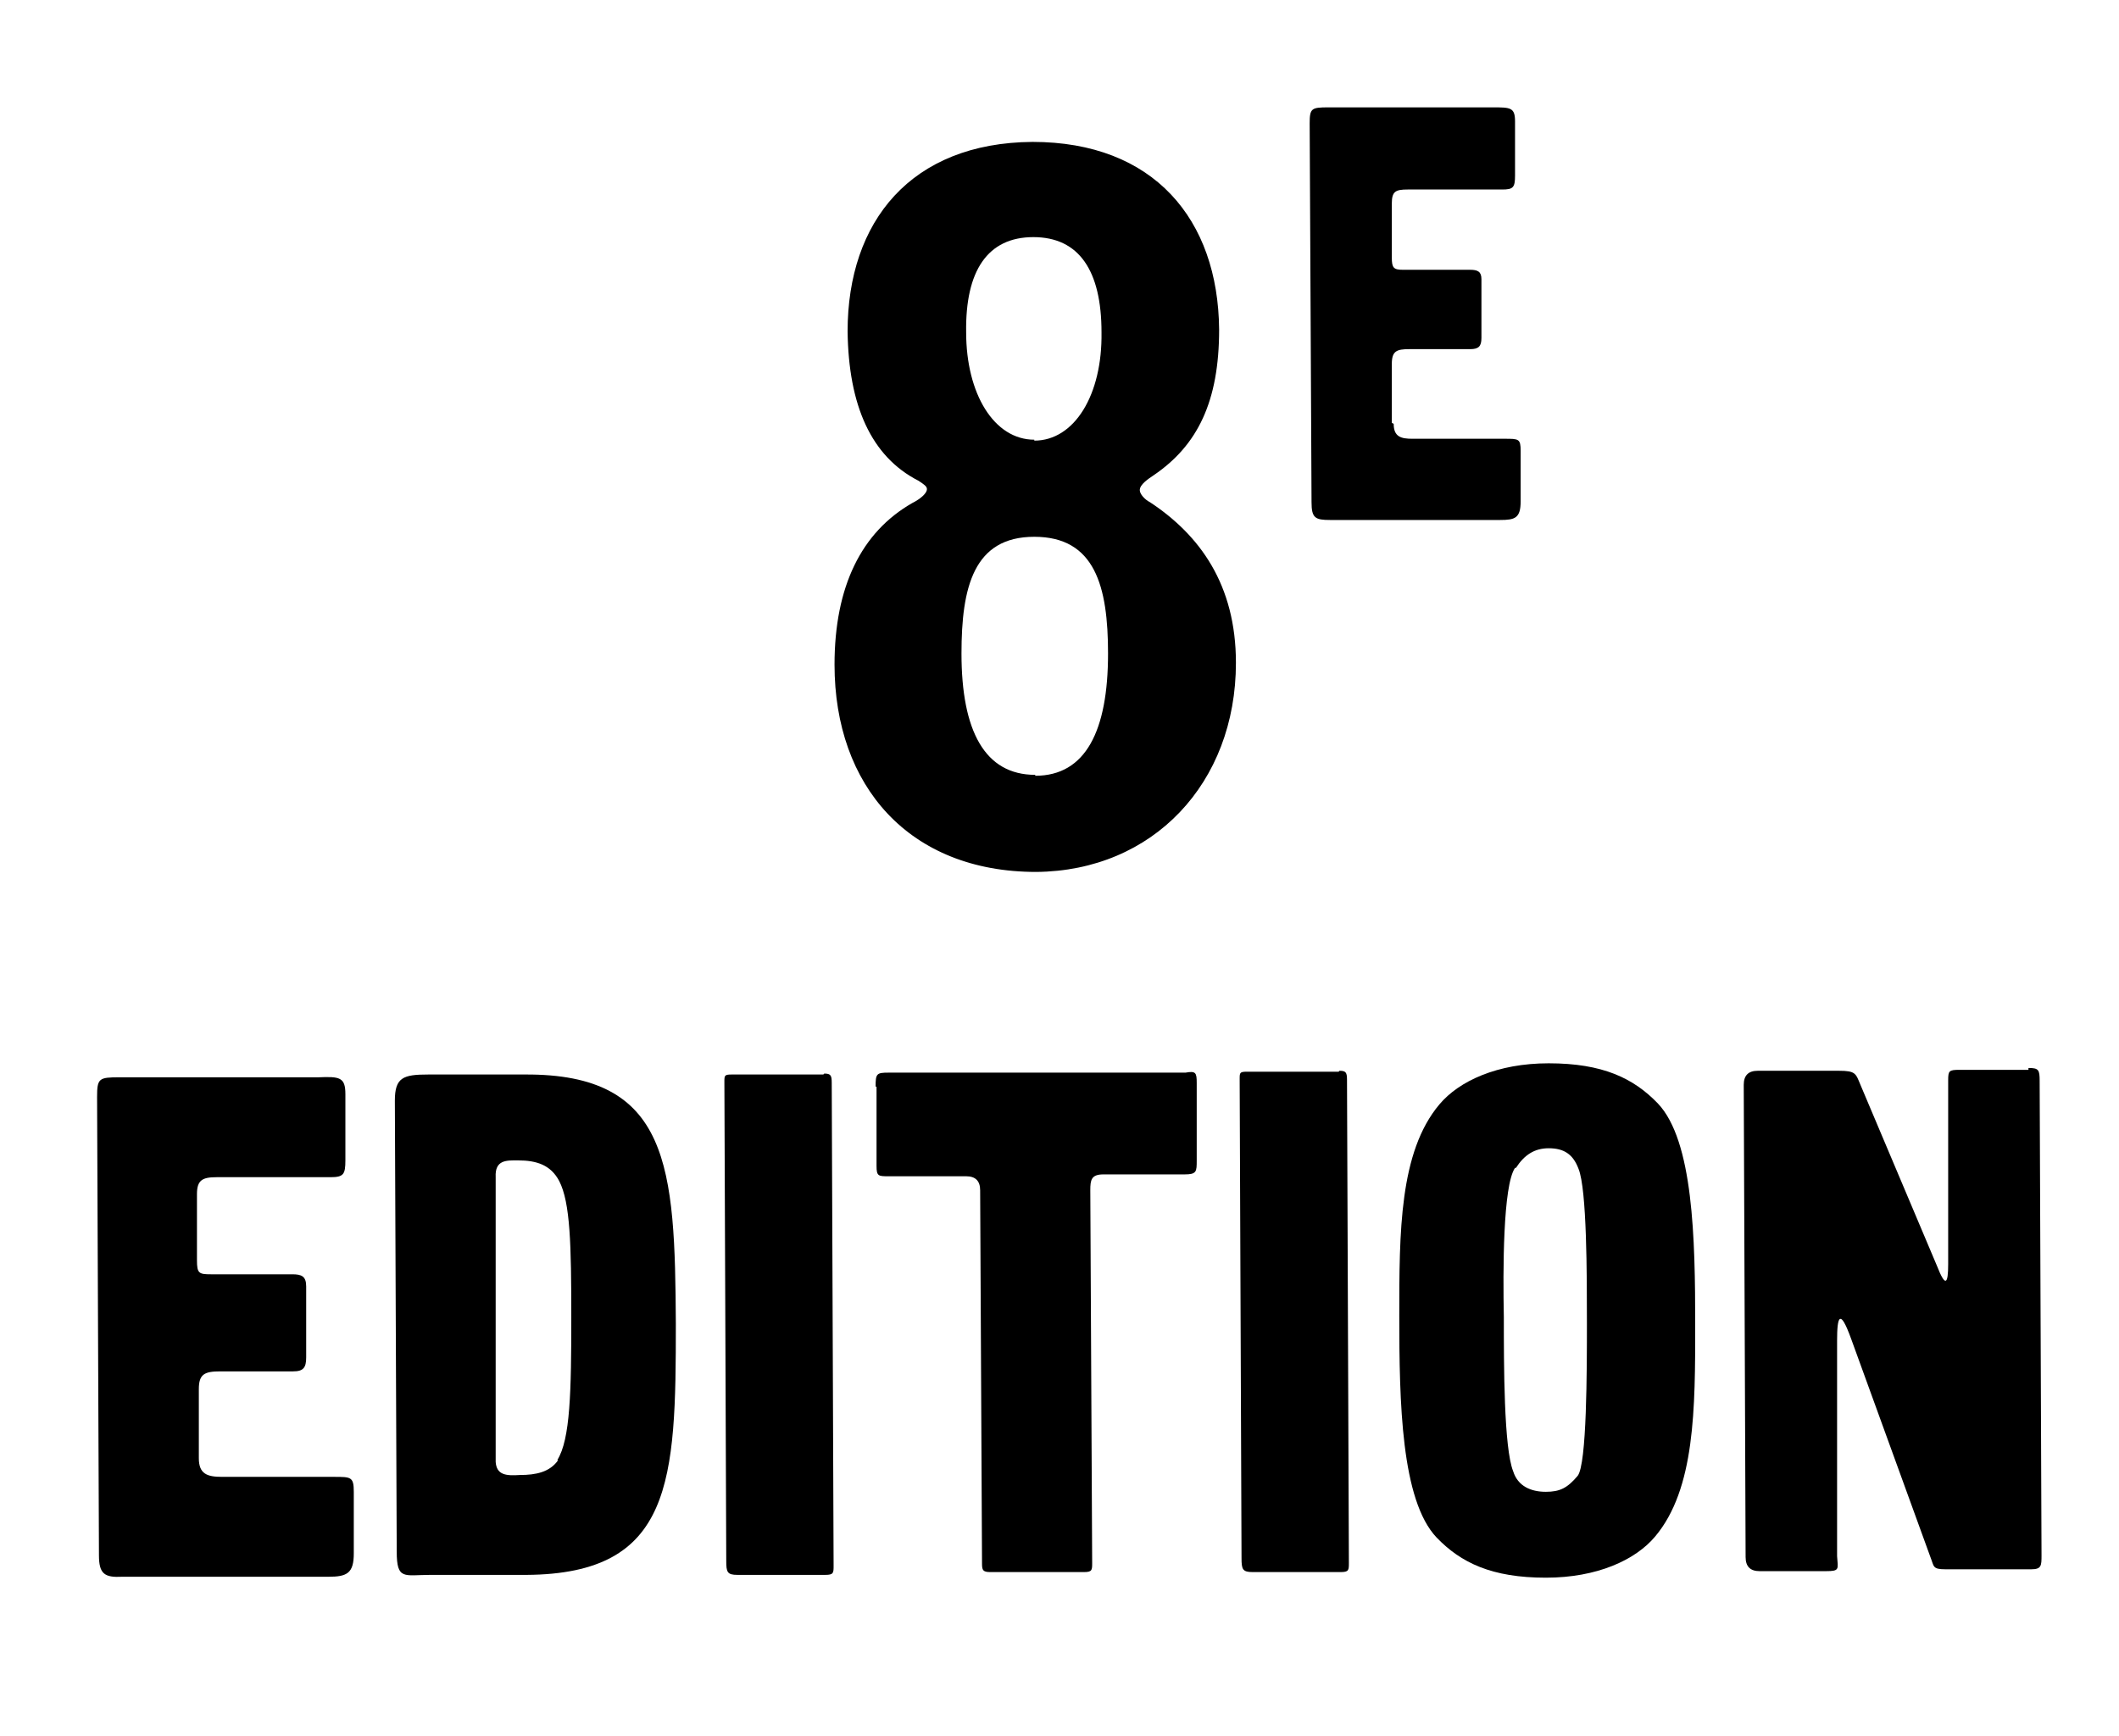
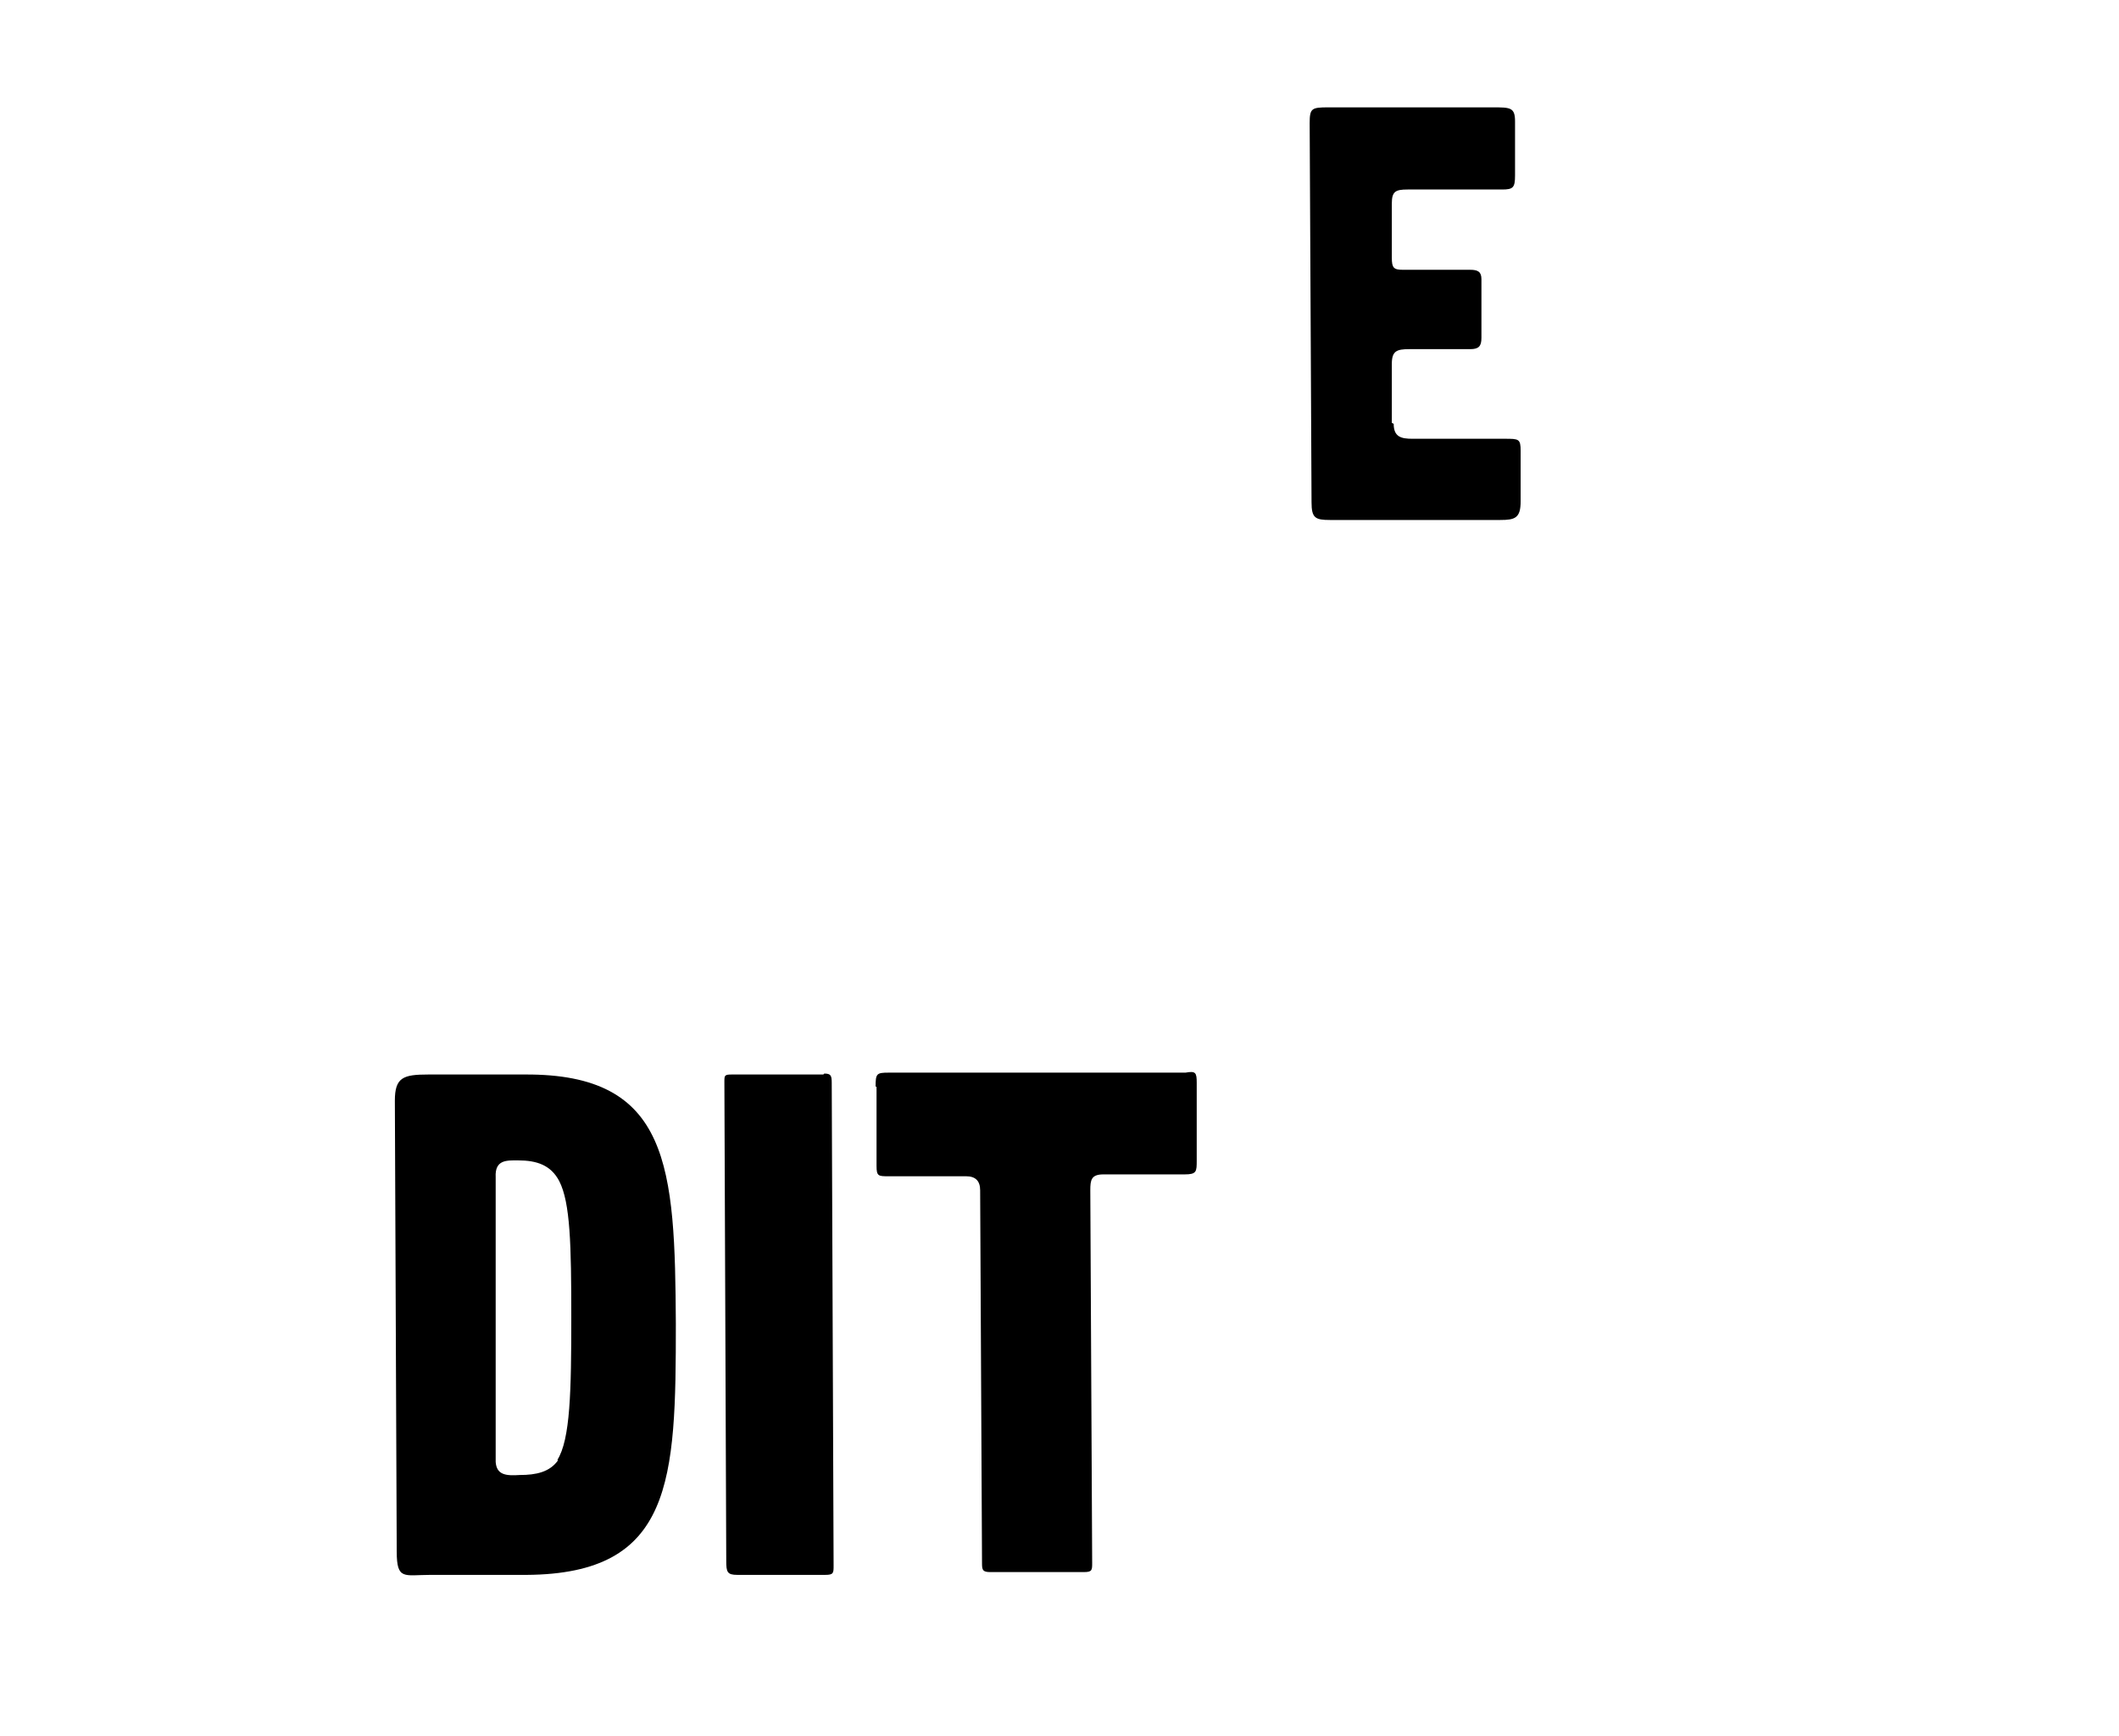
<svg xmlns="http://www.w3.org/2000/svg" id="Calque_1" width="227" height="186" viewBox="0 0 227 186">
  <g>
-     <path d="M110.6,15.2c13,0,19.9,8.3,20,20.1,0,7.7-2.3,12.4-7,15.6-.6.4-1.5,1-1.5,1.6,0,.4.5,1,1.1,1.3,5.3,3.5,9.2,8.8,9.2,17.2,0,12.9-8.9,22.3-21.4,22.4-13.6,0-21.6-9.2-21.6-22.2,0-8.4,2.9-14.2,8.3-17.3,1-.5,1.6-1.1,1.6-1.5,0-.3-.3-.5-.9-.9-5.1-2.6-7.5-8.1-7.6-16,0-11.8,6.8-20.2,19.8-20.3ZM110.9,83.1c5.4,0,7.8-4.8,7.8-13.1,0-7.2-1.4-12.5-7.9-12.5-6.5,0-7.8,5.4-7.8,12.5,0,8.3,2.5,13,7.9,13ZM110.8,47.2c4.3,0,7.3-4.9,7.2-11.6,0-6.6-2.4-10.2-7.3-10.2-4.9,0-7.3,3.6-7.2,10.2,0,6.6,3,11.5,7.3,11.5Z" />
    <path d="M149.3,45.4c0,1.4.8,1.6,2,1.6h9.9c1.5,0,1.7,0,1.7,1.3v5.4c0,1.8-.6,2-2.2,2h-18.2c-1.6,0-2-.2-2-1.9l-.2-40.6c0-1.6.2-1.7,2-1.7h17.6c1.9,0,2.4,0,2.4,1.5v5.8c0,1.3-.2,1.5-1.4,1.5h-10.1c-1.3,0-1.7.2-1.7,1.5v5.8c0,1.1.2,1.3,1.2,1.3h7.2c.8,0,1.2.2,1.2,1v6.3c0,.9-.3,1.2-1.2,1.2h-6.5c-1.4,0-1.9.2-1.9,1.6v6.3Z" />
  </g>
  <g>
-     <path d="M21.3,156.2c0,1.7.9,2,2.5,2h12c1.8,0,2.1,0,2.1,1.6v6.6c0,2.1-.7,2.5-2.7,2.5H13.1c-1.9.1-2.5-.3-2.5-2.3l-.2-49.1c0-2,.2-2.1,2.4-2.1h21.3c2.3-.1,2.9,0,2.9,1.8v7.1c0,1.5-.2,1.8-1.6,1.8h-12.2c-1.5,0-2.1.3-2.1,1.8v7.1c0,1.4.2,1.5,1.5,1.5h8.7c1,0,1.5.2,1.5,1.3v7.6c0,1.1-.3,1.5-1.4,1.5h-7.8c-1.7,0-2.3.3-2.3,1.9v7.7Z" />
    <path d="M42.5,166.3l-.2-48.4c0-2.5.9-2.8,3.6-2.8h10.3c15.6-.1,16.1,9.9,16.2,26.7,0,16.8-.3,26.8-16,26.9h-10.3c-2.8,0-3.6.6-3.6-2.5ZM59.7,156.4c1.4-2.2,1.5-7.4,1.5-15.3,0-7.7-.1-12.3-1.3-14.6-.9-1.7-2.4-2.2-4.4-2.2-1.2,0-2.5-.1-2.4,1.8v30.5c.1,1.4,1.1,1.5,2.6,1.4,1.7,0,3.2-.3,4.1-1.6Z" />
    <path d="M88.3,115c.7,0,.8.2.8,1l.2,51.7c0,.8,0,1-.9,1h-9.4c-1.1,0-1.2-.3-1.2-1.5l-.2-51.3c0-.7,0-.8.8-.8h9.8Z" />
    <path d="M93.8,116.4c0-1.4.1-1.5,1.4-1.5h31.8c1.1-.2,1.2,0,1.2,1.1v8.3c0,1.2,0,1.5-1.3,1.5h-8.7c-1.3,0-1.4.6-1.4,1.7l.2,39.9c0,.8,0,1-.9,1h-10c-.8,0-.9-.2-.9-.9l-.2-40q0-1.5-1.5-1.5h-8.3c-1.1,0-1.3,0-1.3-1.1v-8.5Z" />
-     <path d="M143.5,114.7c.7,0,.8.2.8,1l.2,51.7c0,.8,0,1-.9,1h-9.4c-1.1,0-1.2-.3-1.2-1.5l-.2-51.3c0-.7,0-.8.8-.8h9.8Z" />
-     <path d="M153.9,164.7c-3.8-4-4-14.5-4-23.7,0-9,0-17.6,4.3-22.7,2.1-2.5,6.2-4.4,11.7-4.4,5.8,0,9.1,1.6,11.7,4.3,3.8,4,4,14.5,4,23.7,0,9,0,17.6-4.3,22.7-2.1,2.5-6.2,4.4-11.7,4.4-5.8,0-9.1-1.6-11.7-4.3ZM162.3,125.1c-1.3,1.9-1.3,11-1.2,16,0,5.1,0,14,1,16.5.5,1.6,1.9,2.2,3.5,2.2,1.5,0,2.3-.4,3.4-1.7,1-1.2,1-11.4,1-16.4,0-5.1,0-14.3-.9-16.5-.6-1.6-1.6-2.2-3.2-2.2-1.5,0-2.6.7-3.5,2.1Z" />
-     <path d="M217.3,114.4c1.1,0,1.2.2,1.2,1.4l.2,50.8c0,1.1,0,1.5-1.1,1.5h-9.2c-1.4,0-1.2-.3-1.6-1.3l-8.5-23.4c-1.2-3.3-1.5-2.4-1.5.2v23.1c.1,1.4.3,1.6-1.2,1.6h-7.1q-1.5,0-1.5-1.5l-.2-50.6q0-1.5,1.5-1.5h8.7c1.8,0,1.8.3,2.3,1.5l8.2,19.4c.9,2.3,1.2,2,1.2-.2v-19.7c0-1,.1-1.1,1.2-1.1h7.4Z" />
  </g>
</svg>